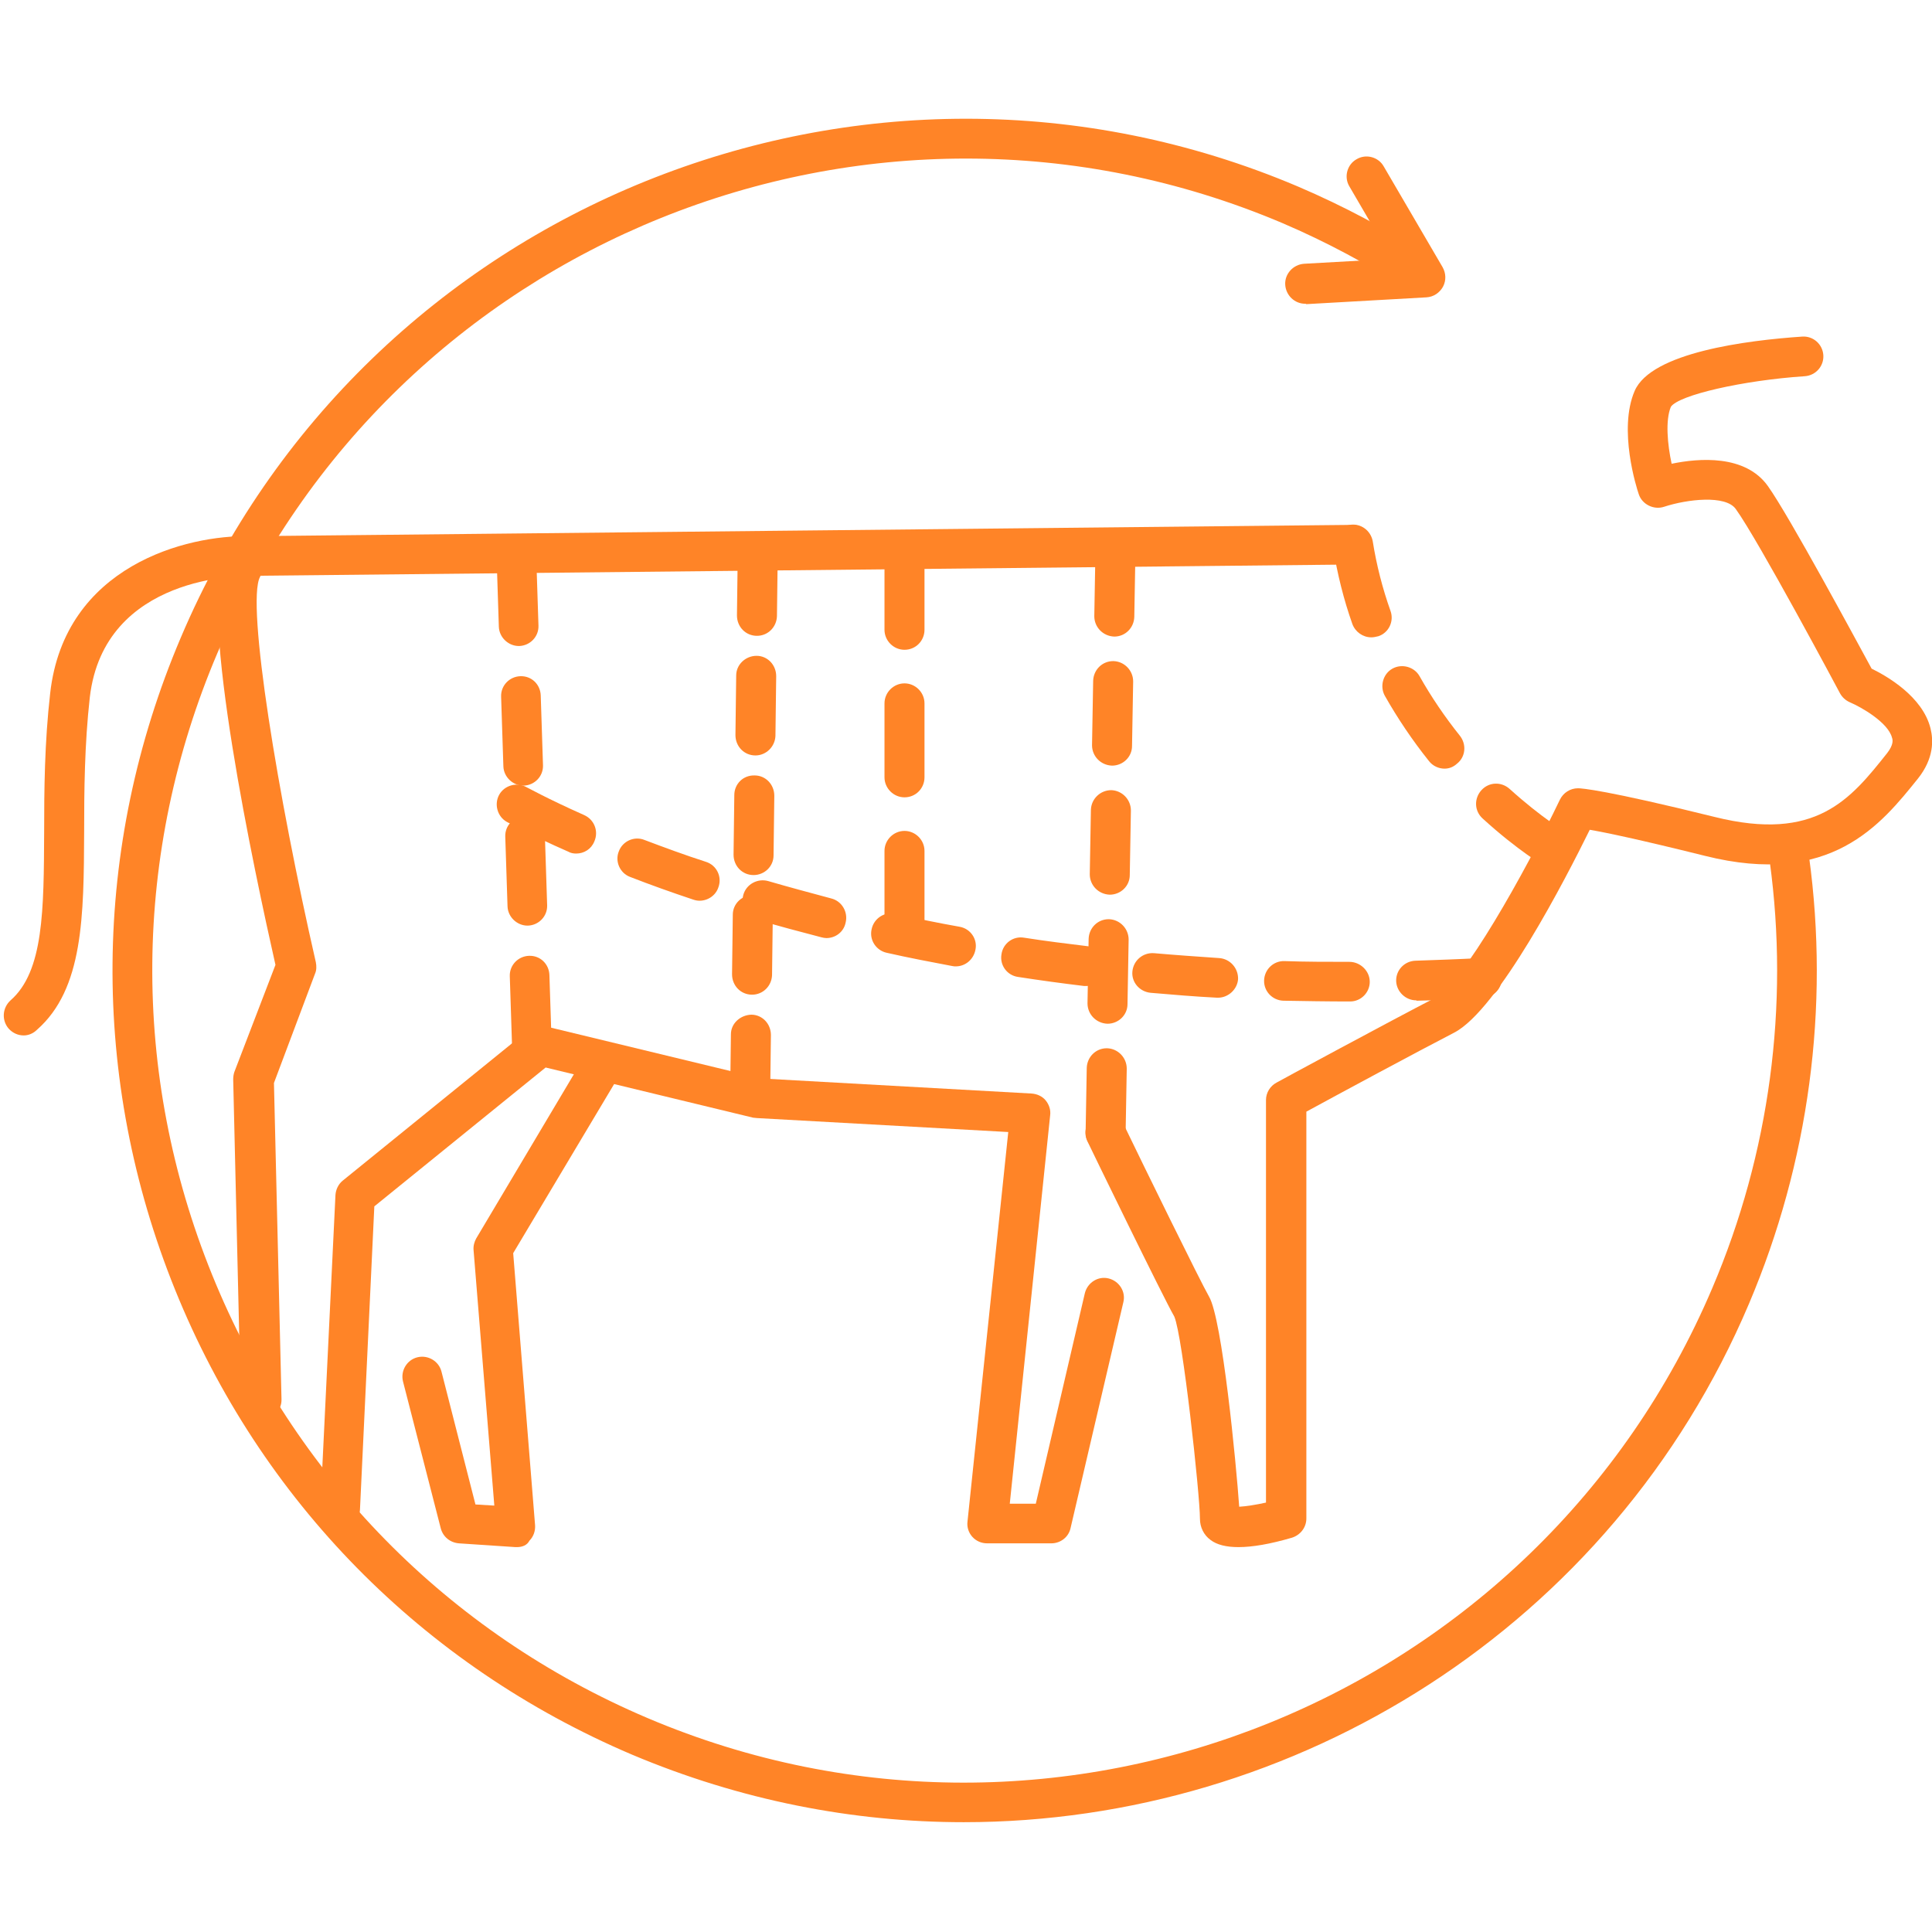
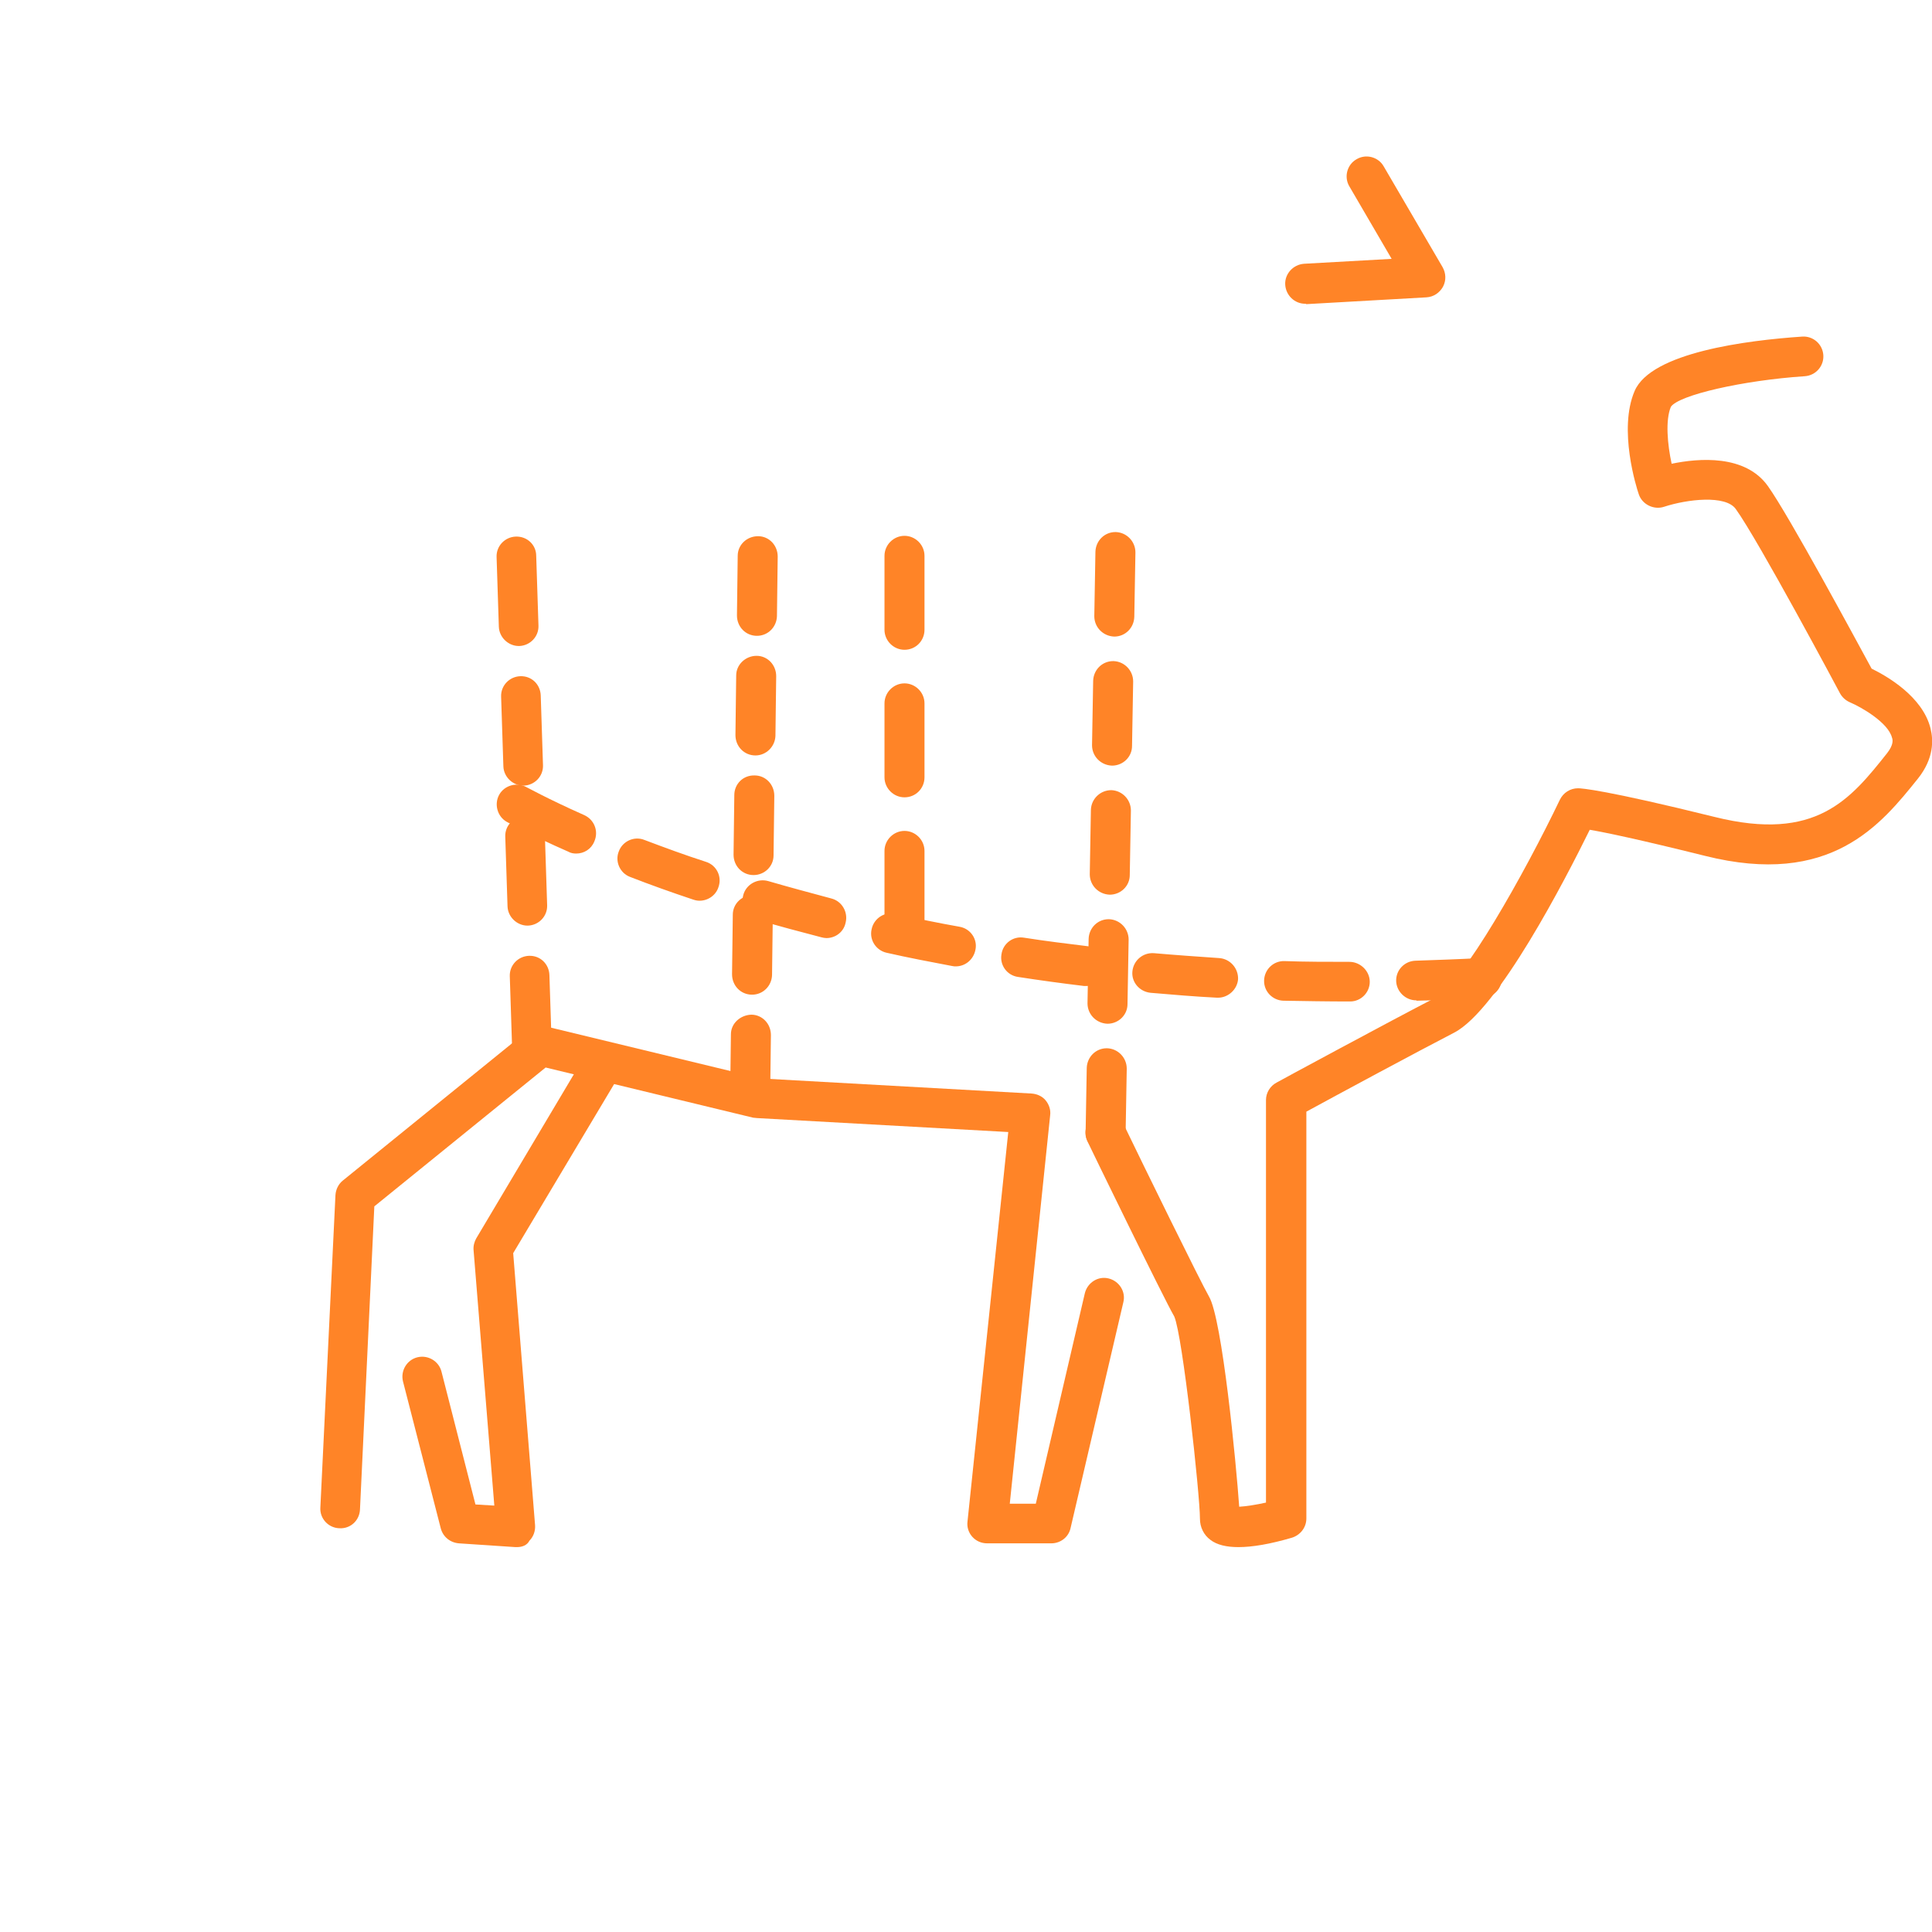
<svg xmlns="http://www.w3.org/2000/svg" xmlns:xlink="http://www.w3.org/1999/xlink" version="1.1" id="Ebene_1" x="0px" y="0px" viewBox="0 0 512 512" style="enable-background:new 0 0 512 512;" xml:space="preserve">
  <style type="text/css">
	.st0{clip-path:url(#SVGID_00000085231845010657975180000000777580062277808044_);}
	.st1{fill:#FF8427;}
	.st2{fill:none;stroke:#FF8427;stroke-width:3;stroke-linecap:round;stroke-linejoin:round;}
	.st3{clip-path:url(#SVGID_00000106144948644056239050000003056259815913184903_);}
	.st4{clip-path:url(#SVGID_00000074409239250494024200000017221917759168641718_);}
	.st5{clip-path:url(#SVGID_00000085955357797777909850000000291205704609436074_);}
</style>
  <g>
    <defs>
      <rect id="SVGID_1_" x="1" y="31.4" width="511" height="451.6" />
    </defs>
    <clipPath id="SVGID_00000054981958383931284180000003294103142040414592_">
      <use xlink:href="#SVGID_1_" style="overflow:visible;" />
    </clipPath>
    <g style="clip-path:url(#SVGID_00000054981958383931284180000003294103142040414592_);">
-       <path class="st1" d="M255.4,482.9c-29.4,0-59.2-5.8-87.9-17.9C112,441.4,69,397.7,46.4,341.8C23.8,285.9,24.3,224.5,47.9,169    C96.5,54.4,229.3,0.8,343.9,49.4c12.2,5.2,24,11.5,35,18.6c2.4,1.6,3.1,4.9,1.6,7.3c-1.6,2.4-4.9,3.1-7.3,1.6    c-10.5-6.8-21.7-12.8-33.4-17.8C230.5,12.8,104,63.9,57.6,173.1c-22.5,52.9-23,111.4-1.4,164.7s62.5,95,115.4,117.5    c109.2,46.4,235.8-4.8,282.2-114c15.2-35.7,20.4-74.8,15.2-113c-0.4-2.9,1.6-5.6,4.5-5.9c2.9-0.4,5.6,1.6,5.9,4.5    c5.5,40.1,0,81.1-15.9,118.6C427.1,431.3,343.3,482.9,255.4,482.9z" />
-     </g>
+       </g>
    <g style="clip-path:url(#SVGID_00000054981958383931284180000003294103142040414592_);">
      <path class="st1" d="M345.9,80.5c-2.8,0-5.1-2.2-5.3-5c-0.2-2.9,2.1-5.4,5-5.6l23.2-1.3l-11.2-19.2c-1.5-2.5-0.6-5.8,1.9-7.2    c2.5-1.5,5.8-0.6,7.2,1.9l15.6,26.7c0.9,1.6,1,3.5,0.1,5.2c-0.9,1.6-2.5,2.7-4.4,2.8l-31.8,1.8C346.1,80.5,346,80.5,345.9,80.5z" />
    </g>
    <g style="clip-path:url(#SVGID_00000054981958383931284180000003294103142040414592_);">
      <path class="st1" d="M328.2,410c-3.2,0-5.7-0.6-7.4-1.9c-1.8-1.3-2.8-3.4-2.8-5.6c0-6.4-4.6-48.6-6.8-53.6    c-2.9-5-22.2-44.7-23-46.4c-1.3-2.6-0.2-5.8,2.4-7.1c2.6-1.3,5.8-0.2,7.1,2.4c5.5,11.4,20.4,41.8,22.7,45.8    c3.5,5.9,7.2,44.2,8,55.7c1.8-0.1,4.4-0.5,7.1-1.1V291.5c0-1.9,1.1-3.7,2.8-4.6c0.3-0.2,30.1-16.3,42.1-22.5    c7.2-3.7,23.6-32.9,33-52.5c0.9-1.8,2.7-3,4.8-3c0.9,0,7.1,0.4,36.2,7.6c26.9,6.7,36-4.7,45.7-16.9c1.8-2.3,1.5-3.6,1.3-4.1    c-1-4-8.1-8.1-11.2-9.4c-1.1-0.5-2-1.3-2.6-2.4c-0.2-0.4-21.6-40.5-27.6-48.8c-2.7-3.8-12.9-2.6-19-0.6c-2.7,0.9-5.8-0.6-6.7-3.3    c-0.6-1.7-5.5-17.2-1.1-27.4c4.4-10.2,29.7-13.4,44.4-14.4c2.9-0.2,5.4,2,5.6,4.9c0.2,2.9-2,5.4-4.9,5.6    c-16.5,1.1-33.4,5-35.5,8.1c-1.5,3.6-0.9,10,0.2,15.1c7.2-1.5,19.5-2.5,25.5,5.9c5.7,8,23.3,40.7,27.5,48.4    c4.1,2,13.5,7.4,15.6,15.8c0.8,3.2,0.9,8-3.3,13.3c-9.8,12.2-23.1,28.9-56.5,20.5c-17.7-4.4-26.4-6.2-30.5-6.9    c-6.4,13-24.3,47.8-36,53.8c-9.7,5-31.4,16.7-39.1,20.9v107.8c0,2.4-1.6,4.4-3.8,5.1C336.6,409.2,331.9,410,328.2,410z" />
    </g>
  </g>
  <g>
    <path class="st1" d="M278.6,409h-17c-1.5,0-2.9-0.6-3.9-1.7c-1-1.1-1.5-2.6-1.3-4.1L267.2,300l-66.6-3.7c-0.3,0-0.6-0.1-1-0.1   l-55-13.3l-45.4,36.8L95.4,400c-0.1,2.9-2.5,5.2-5.5,5c-2.9-0.1-5.2-2.6-5-5.5l4-82.8c0.1-1.5,0.8-2.9,1.9-3.8L140,273   c1.3-1,3-1.4,4.6-1l57.1,13.8l71.7,4c1.4,0.1,2.8,0.7,3.7,1.8c0.9,1.1,1.4,2.5,1.2,4l-10.7,102.9h6.9l13-55.8   c0.7-2.8,3.5-4.6,6.3-3.9c2.8,0.7,4.6,3.5,3.9,6.3l-14,59.9C283.2,407.3,281.1,409,278.6,409z" />
  </g>
  <g>
    <path class="st1" d="M137,410c-0.1,0-0.2,0-0.4,0l-15-1c-2.3-0.2-4.2-1.7-4.8-4l-10-38.9c-0.7-2.8,1-5.7,3.8-6.4   c2.8-0.7,5.7,1,6.4,3.8l9,35.2l5,0.3l-5.5-67.7c-0.1-1.1,0.2-2.2,0.7-3.1l27.9-46.9c1.5-2.5,4.7-3.3,7.2-1.8   c2.5,1.5,3.3,4.7,1.8,7.2l-27.1,45.4l5.8,72.1c0.1,1.5-0.4,3-1.5,4.1C139.7,409.5,138.4,410,137,410z" />
  </g>
  <g>
    <path class="st2" d="M412.3,225.2" />
  </g>
  <g>
    <defs>
-       <rect id="SVGID_00000054232425219392165770000011152691940472869813_" x="1" y="31.4" width="511" height="451.6" />
-     </defs>
+       </defs>
    <clipPath id="SVGID_00000002359202096027906410000001955252448795088572_">
      <use xlink:href="#SVGID_00000054232425219392165770000011152691940472869813_" style="overflow:visible;" />
    </clipPath>
    <g style="clip-path:url(#SVGID_00000002359202096027906410000001955252448795088572_);">
      <path class="st1" d="M69.1,376.1c-2.9,0-5.2-2.3-5.3-5.2l-2-84.8c0-0.7,0.1-1.4,0.3-2L73,255.7c-5.4-23.9-20.6-94.5-13.4-107.9    c1.4-2.6,4.6-3.5,7.2-2.1c2.6,1.4,3.5,4.6,2.1,7.2c-3.7,7,4.8,58.4,14.8,102.1c0.2,1,0.2,2.1-0.2,3l-10.9,29l2,83.8    c0.1,2.9-2.2,5.3-5.2,5.4C69.2,376.1,69.2,376.1,69.1,376.1z" />
    </g>
  </g>
  <g>
    <path class="st1" d="M141,282.3c-2.8,0-5.2-2.3-5.3-5.1l-0.6-18.5c-0.1-2.9,2.2-5.3,5.1-5.4c3-0.1,5.3,2.2,5.4,5.1l0.6,18.5   c0.1,2.9-2.2,5.3-5.1,5.4C141.1,282.3,141,282.3,141,282.3z M139.8,245.3c-2.8,0-5.2-2.3-5.3-5.1l-0.6-18.5   c-0.1-2.9,2.2-5.3,5.1-5.4c3-0.1,5.3,2.2,5.4,5.1l0.6,18.5c0.1,2.9-2.2,5.3-5.1,5.4C139.9,245.3,139.9,245.3,139.8,245.3z    M138.7,208.2c-2.8,0-5.2-2.3-5.3-5.1l-0.6-18.5c-0.1-2.9,2.2-5.3,5.1-5.4c3-0.1,5.3,2.2,5.4,5.1l0.6,18.5c0.1,2.9-2.2,5.3-5.1,5.4   C138.8,208.2,138.7,208.2,138.7,208.2z M137.5,171.2c-2.8,0-5.2-2.3-5.3-5.1l-0.6-18.5c-0.1-2.9,2.2-5.3,5.1-5.4   c3-0.1,5.4,2.2,5.4,5.1l0.6,18.5c0.1,2.9-2.2,5.3-5.1,5.4C137.7,171.2,137.6,171.2,137.5,171.2z" />
  </g>
  <g>
    <path class="st1" d="M198.8,295.3C198.8,295.3,198.8,295.3,198.8,295.3c-3,0-5.3-2.4-5.3-5.4l0.2-15.8c0-2.9,2.5-5.1,5.4-5.2   c2.9,0,5.2,2.4,5.2,5.4l-0.2,15.8C204.1,293,201.7,295.3,198.8,295.3z M199.3,263.6C199.3,263.6,199.2,263.6,199.3,263.6   c-3,0-5.3-2.4-5.3-5.4l0.2-15.8c0-2.9,2.4-5.2,5.4-5.2c2.9,0,5.2,2.4,5.2,5.4l-0.2,15.8C204.5,261.3,202.2,263.6,199.3,263.6z    M199.7,231.9C199.7,231.9,199.7,231.9,199.7,231.9c-3,0-5.3-2.4-5.3-5.4l0.2-15.8c0-2.9,2.3-5.3,5.4-5.2c2.9,0,5.2,2.4,5.2,5.4   l-0.2,15.8C205,229.6,202.6,231.9,199.7,231.9z M200.2,200.2C200.1,200.2,200.1,200.2,200.2,200.2c-3,0-5.3-2.4-5.3-5.4l0.2-15.8   c0-2.9,2.5-5.2,5.4-5.2c2.9,0,5.2,2.4,5.2,5.4l-0.2,15.8C205.4,197.9,203,200.2,200.2,200.2z M200.6,168.5   C200.6,168.5,200.6,168.5,200.6,168.5c-3,0-5.3-2.4-5.3-5.4l0.2-15.8c0-2.9,2.4-5.2,5.4-5.2c2.9,0,5.2,2.4,5.2,5.4l-0.2,15.8   C205.8,166.2,203.5,168.5,200.6,168.5z" />
  </g>
  <g>
    <path class="st1" d="M239.7,250.4c-2.9,0-5.3-2.4-5.3-5.3v-19.6c0-2.9,2.4-5.3,5.3-5.3s5.3,2.4,5.3,5.3v19.6   C245,248.1,242.7,250.4,239.7,250.4z M239.7,211.3c-2.9,0-5.3-2.4-5.3-5.3v-19.6c0-2.9,2.4-5.3,5.3-5.3s5.3,2.4,5.3,5.3V206   C245,208.9,242.7,211.3,239.7,211.3z M239.7,172.2c-2.9,0-5.3-2.4-5.3-5.3v-19.6c0-2.9,2.4-5.3,5.3-5.3s5.3,2.4,5.3,5.3v19.6   C245,169.8,242.7,172.2,239.7,172.2z" />
  </g>
  <g>
    <defs>
      <rect id="SVGID_00000029766017677460374090000009080173436823563395_" x="1" y="31.4" width="511" height="451.6" />
    </defs>
    <clipPath id="SVGID_00000080909037271890822710000000261011658550573746_">
      <use xlink:href="#SVGID_00000029766017677460374090000009080173436823563395_" style="overflow:visible;" />
    </clipPath>
    <g style="clip-path:url(#SVGID_00000080909037271890822710000000261011658550573746_);">
      <path class="st1" d="M357.8,265.4c-6,0-11.9-0.1-17.7-0.2c-2.9-0.1-5.2-2.5-5.1-5.4c0.1-2.9,2.5-5.2,5.4-5.1    c5.7,0.2,11.4,0.2,17.2,0.2c2.9,0,5.4,2.4,5.4,5.3C363,263,360.7,265.4,357.8,265.4z M375.3,265.1c-2.8,0-5.2-2.3-5.3-5.1    c-0.1-2.9,2.2-5.3,5.1-5.4c5.8-0.2,11.6-0.4,17.3-0.7c3-0.1,5.4,2.1,5.6,5c0.2,2.9-2.1,5.4-5,5.6c-5.8,0.3-11.7,0.6-17.6,0.7    C375.4,265.1,375.3,265.1,375.3,265.1z M322.8,264.4c-0.1,0-0.2,0-0.3,0c-5.9-0.3-11.8-0.8-17.6-1.3c-2.9-0.3-5.1-2.8-4.8-5.7    c0.3-2.9,2.8-5,5.7-4.8c5.7,0.5,11.5,0.9,17.3,1.3c2.9,0.2,5.1,2.7,5,5.6C327.9,262.2,325.5,264.4,322.8,264.4z M287.9,261.3    c-0.2,0-0.4,0-0.6,0c-5.8-0.7-11.7-1.5-17.5-2.4c-2.9-0.4-4.9-3.1-4.4-6c0.4-2.9,3.1-4.9,6-4.4c5.7,0.9,11.5,1.6,17.2,2.3    c2.9,0.3,5,3,4.6,5.9C292.8,259.3,290.5,261.3,287.9,261.3z M253.3,256.1c-0.3,0-0.6,0-1-0.1c-5.8-1.1-11.6-2.2-17.3-3.5    c-2.8-0.6-4.7-3.4-4-6.3c0.6-2.8,3.4-4.7,6.3-4c5.6,1.2,11.3,2.4,17,3.4c2.9,0.5,4.8,3.3,4.2,6.1    C258,254.3,255.8,256.1,253.3,256.1z M219,248.6c-0.4,0-0.9-0.1-1.3-0.2c-5.7-1.5-11.5-3-17.1-4.7c-2.8-0.8-4.4-3.8-3.6-6.6    c0.8-2.8,3.8-4.4,6.6-3.6c5.5,1.6,11.1,3.1,16.7,4.6c2.8,0.7,4.5,3.6,3.8,6.4C223.6,247,221.4,248.6,219,248.6z M185.4,238.7    c-0.6,0-1.1-0.1-1.7-0.3c-5.7-1.9-11.3-3.9-16.7-6c-2.7-1-4.1-4.1-3-6.8c1-2.7,4.1-4.1,6.8-3c5.3,2,10.7,4,16.3,5.8    c2.8,0.9,4.3,3.9,3.3,6.7C189.7,237.3,187.6,238.7,185.4,238.7z M152.7,226.2c-0.7,0-1.4-0.1-2.1-0.5c-10.5-4.6-16-7.8-16.3-7.9    c-2.5-1.4-3.4-4.7-2-7.2c1.4-2.5,4.7-3.4,7.2-2c0.1,0,5.4,3,15.3,7.4c2.7,1.2,3.9,4.3,2.7,7C156.7,225,154.8,226.2,152.7,226.2z" />
    </g>
  </g>
  <g>
    <path class="st1" d="M293,305.5C292.9,305.5,292.9,305.5,293,305.5c-3-0.1-5.3-2.5-5.3-5.4l0.3-17.1c0.1-2.9,2.4-5.2,5.3-5.2   c0,0,0.1,0,0.1,0c2.9,0.1,5.2,2.5,5.2,5.4l-0.3,17.1C298.2,303.2,295.8,305.5,293,305.5z M293.5,271.3   C293.5,271.3,293.5,271.3,293.5,271.3c-3-0.1-5.3-2.5-5.3-5.4l0.3-17.1c0.1-2.9,2.4-5.2,5.3-5.2c0,0,0.1,0,0.1,0   c2.9,0.1,5.2,2.5,5.2,5.4l-0.3,17.1C298.8,269,296.4,271.3,293.5,271.3z M294.1,237.1C294.1,237.1,294.1,237.1,294.1,237.1   c-3-0.1-5.3-2.5-5.3-5.4l0.3-17.1c0.1-2.9,2.5-5.2,5.4-5.2c2.9,0.1,5.2,2.5,5.2,5.4l-0.3,17.1C299.4,234.8,297,237.1,294.1,237.1z    M294.7,202.9C294.7,202.9,294.7,202.9,294.7,202.9c-3-0.1-5.3-2.5-5.3-5.4l0.3-17.1c0.1-2.9,2.4-5.2,5.3-5.2c0,0,0.1,0,0.1,0   c2.9,0.1,5.2,2.5,5.2,5.4l-0.3,17.1C300,200.6,297.6,202.9,294.7,202.9z M295.3,168.7C295.3,168.7,295.3,168.7,295.3,168.7   c-3-0.1-5.3-2.5-5.3-5.4l0.3-17.1c0.1-2.9,2.4-5.2,5.3-5.2c0,0,0.1,0,0.1,0c2.9,0.1,5.2,2.5,5.2,5.4l-0.3,17.1   C300.5,166.4,298.2,168.7,295.3,168.7z" />
  </g>
  <g>
    <defs>
-       <rect id="SVGID_00000119825741485112343560000005834838143243019138_" x="1" y="31.4" width="511" height="451.6" />
-     </defs>
+       </defs>
    <clipPath id="SVGID_00000096764741429982524460000007010548209228630712_">
      <use xlink:href="#SVGID_00000119825741485112343560000005834838143243019138_" style="overflow:visible;" />
    </clipPath>
    <g style="clip-path:url(#SVGID_00000096764741429982524460000007010548209228630712_);">
-       <path class="st1" d="M6.3,274.4c-1.5,0-2.9-0.6-4-1.8c-1.9-2.2-1.7-5.5,0.5-7.5c8.8-7.7,8.8-24,8.9-44.6c0-11.1,0.1-23.7,1.6-36.8    c3.8-33.8,36.3-42,52.9-41.6l292.1-3c0,0,0,0,0.1,0c2.9,0,5.2,2.3,5.3,5.2c0,2.9-2.3,5.3-5.2,5.3l-292.3,3    c-1.7,0-38.6-0.4-42.4,32.2c-1.4,12.5-1.5,24.8-1.5,35.6c-0.1,22.4-0.2,41.7-12.5,52.5C8.8,273.9,7.5,274.4,6.3,274.4z" />
-     </g>
+       </g>
    <g style="clip-path:url(#SVGID_00000096764741429982524460000007010548209228630712_);">
-       <path class="st1" d="M412.3,230.5c-0.9,0-1.8-0.2-2.6-0.7c-0.3-0.2-7.5-4.4-16.8-12.9c-2.2-2-2.3-5.3-0.3-7.5    c2-2.2,5.3-2.3,7.5-0.3c8.4,7.6,14.9,11.5,15,11.5c2.5,1.5,3.4,4.7,1.9,7.2C415.9,229.5,414.1,230.5,412.3,230.5z M382.8,203.7    c-1.5,0-3.1-0.7-4.1-2c-4.4-5.5-8.3-11.3-11.7-17.3c-1.4-2.5-0.5-5.8,2-7.2c2.5-1.4,5.8-0.5,7.2,2c3.1,5.5,6.7,10.8,10.7,15.8    c1.8,2.3,1.5,5.6-0.8,7.4C385.1,203.3,384,203.7,382.8,203.7z M363.4,168.9c-2.2,0-4.2-1.4-5-3.5c-2.3-6.5-4-13.3-5.1-20.2    c-0.5-2.9,1.5-5.6,4.4-6.1c2.9-0.5,5.6,1.5,6.1,4.4c1,6.3,2.6,12.5,4.7,18.4c1,2.8-0.5,5.8-3.2,6.7    C364.5,168.8,364,168.9,363.4,168.9z" />
-     </g>
+       </g>
  </g>
</svg>